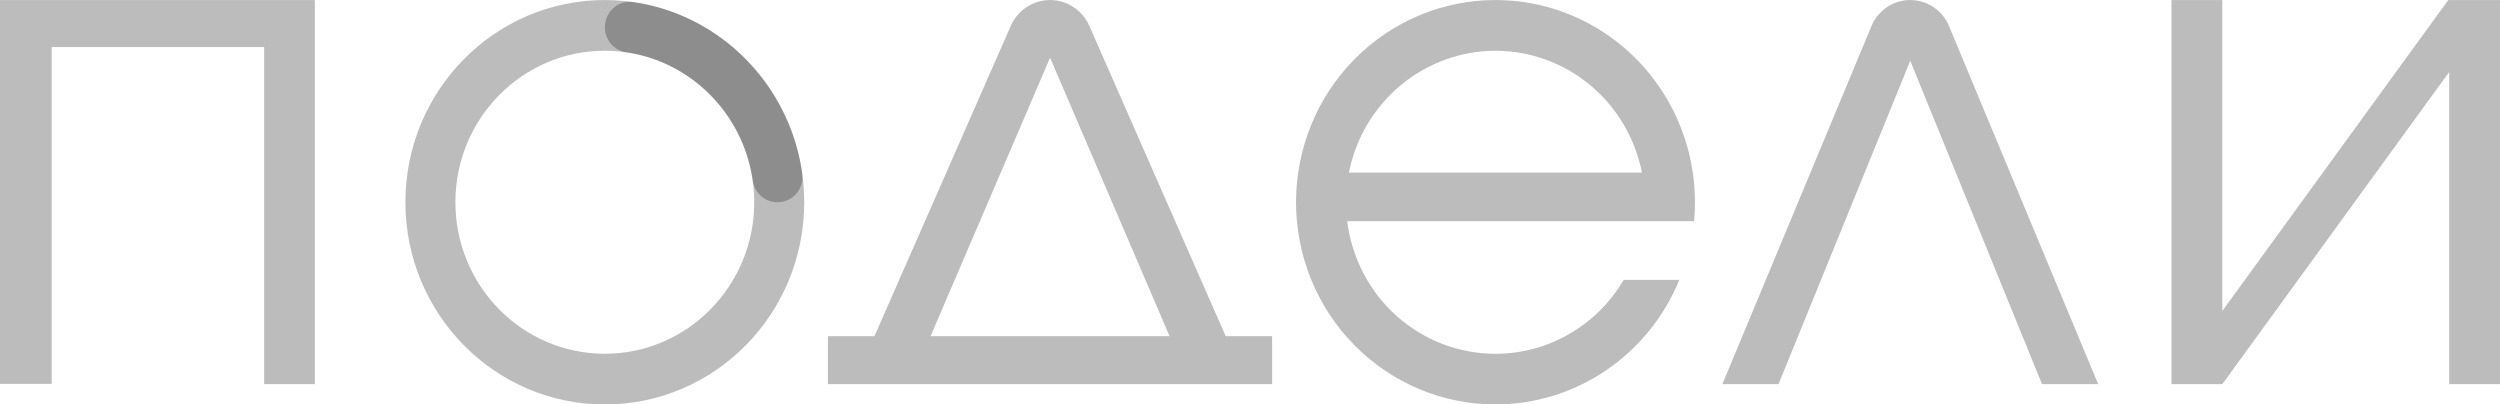
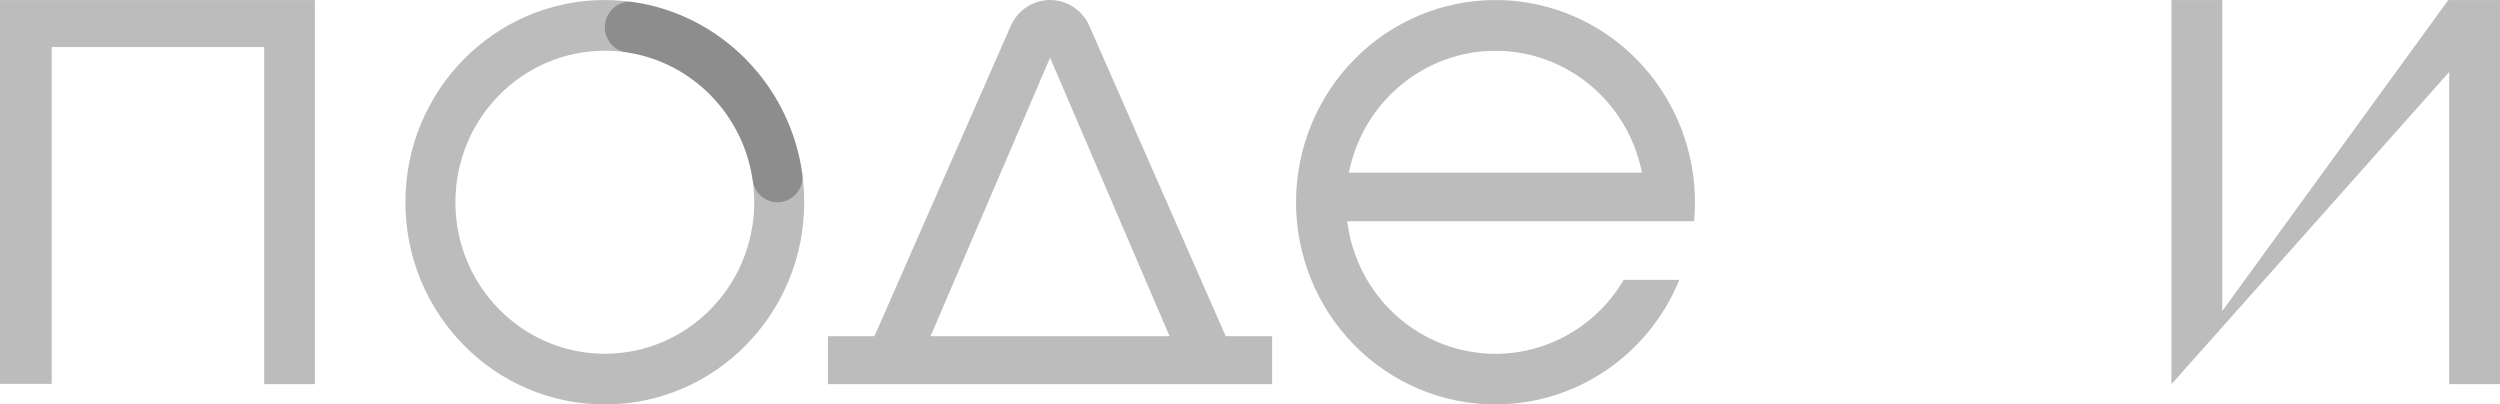
<svg xmlns="http://www.w3.org/2000/svg" width="68" height="11" viewBox="0 0 68 11" fill="none">
  <path d="M8.564 10.449C8.564 6.95 8.564 3.474 8.564 0.001C5.693 0.001 2.848 0.001 0 0.001C0 3.496 0 6.964 0 10.441C0.468 10.441 0.922 10.441 1.406 10.441C1.406 7.371 1.406 4.329 1.406 1.281C3.342 1.281 5.247 1.281 7.185 1.281C7.185 4.345 7.185 7.386 7.185 10.448C7.656 10.449 8.092 10.449 8.564 10.449Z" fill="#1E1E1E" fill-opacity="0.3" />
  <path d="M33.339 9.144L29.63 0.704C29.443 0.276 29.023 0.001 28.562 0.001C28.1 0.001 27.68 0.276 27.493 0.704L23.785 9.144H22.52V10.448H34.602V9.144H33.339ZM28.562 1.57L31.812 9.144H25.311L28.562 1.57Z" fill="#1E1E1E" fill-opacity="0.3" />
-   <path d="M57.07 10.448L53.014 0.71C52.835 0.28 52.42 0.001 51.959 0.001C51.499 0.001 51.084 0.28 50.904 0.71L46.849 10.448H48.376L51.959 1.653L55.543 10.448H57.07Z" fill="#1E1E1E" fill-opacity="0.3" />
-   <path d="M66.618 0.001H66.593L60.447 8.458V0.001H59.064V10.36V10.449H60.447L66.618 1.958V10.449H68V0.056V0.001H66.618Z" fill="#1E1E1E" fill-opacity="0.3" />
+   <path d="M66.618 0.001H66.593L60.447 8.458V0.001H59.064V10.36V10.449L66.618 1.958V10.449H68V0.056V0.001H66.618Z" fill="#1E1E1E" fill-opacity="0.3" />
  <path d="M40.675 9.623C39.685 9.623 38.729 9.257 37.987 8.593C37.244 7.928 36.767 7.012 36.644 6.016H46.08C46.095 5.847 46.103 5.67 46.103 5.502C46.103 5.232 46.084 4.962 46.044 4.695C45.854 3.39 45.206 2.198 44.221 1.336C43.236 0.474 41.977 0 40.676 0.001C39.237 0.001 37.858 0.58 36.841 1.612C35.823 2.643 35.252 4.042 35.252 5.501C35.252 6.96 35.823 8.359 36.841 9.39C37.858 10.421 39.237 11.001 40.676 11.001C41.746 11 42.793 10.678 43.683 10.075C44.573 9.472 45.267 8.615 45.678 7.613H44.164C43.804 8.226 43.293 8.734 42.681 9.086C42.07 9.438 41.378 9.624 40.675 9.623ZM40.675 1.381C41.615 1.381 42.526 1.711 43.252 2.315C43.979 2.92 44.477 3.761 44.661 4.695H36.69C36.875 3.761 37.373 2.921 38.1 2.318C38.826 1.714 39.737 1.381 40.676 1.381H40.675Z" fill="#1E1E1E" fill-opacity="0.3" />
  <path d="M16.451 0.001C13.456 0.001 11.027 2.463 11.027 5.501C11.027 8.539 13.456 11.001 16.451 11.001C19.447 11.001 21.875 8.539 21.875 5.501C21.875 2.463 19.447 0.001 16.451 0.001ZM16.451 9.622C14.207 9.622 12.387 7.777 12.387 5.501C12.387 3.225 14.207 1.38 16.451 1.38C18.695 1.38 20.515 3.225 20.515 5.501C20.515 7.777 18.695 9.622 16.451 9.622Z" fill="#1E1E1E" fill-opacity="0.3" />
  <path d="M16.452 0.74C16.452 1.08 16.697 1.373 17.03 1.422C18.812 1.679 20.222 3.108 20.476 4.916C20.523 5.253 20.812 5.501 21.147 5.501C21.558 5.501 21.88 5.135 21.822 4.722C21.484 2.308 19.6 0.398 17.22 0.055C16.814 -0.002 16.452 0.324 16.452 0.74Z" fill="#1E1E1E" fill-opacity="0.3" />
</svg>